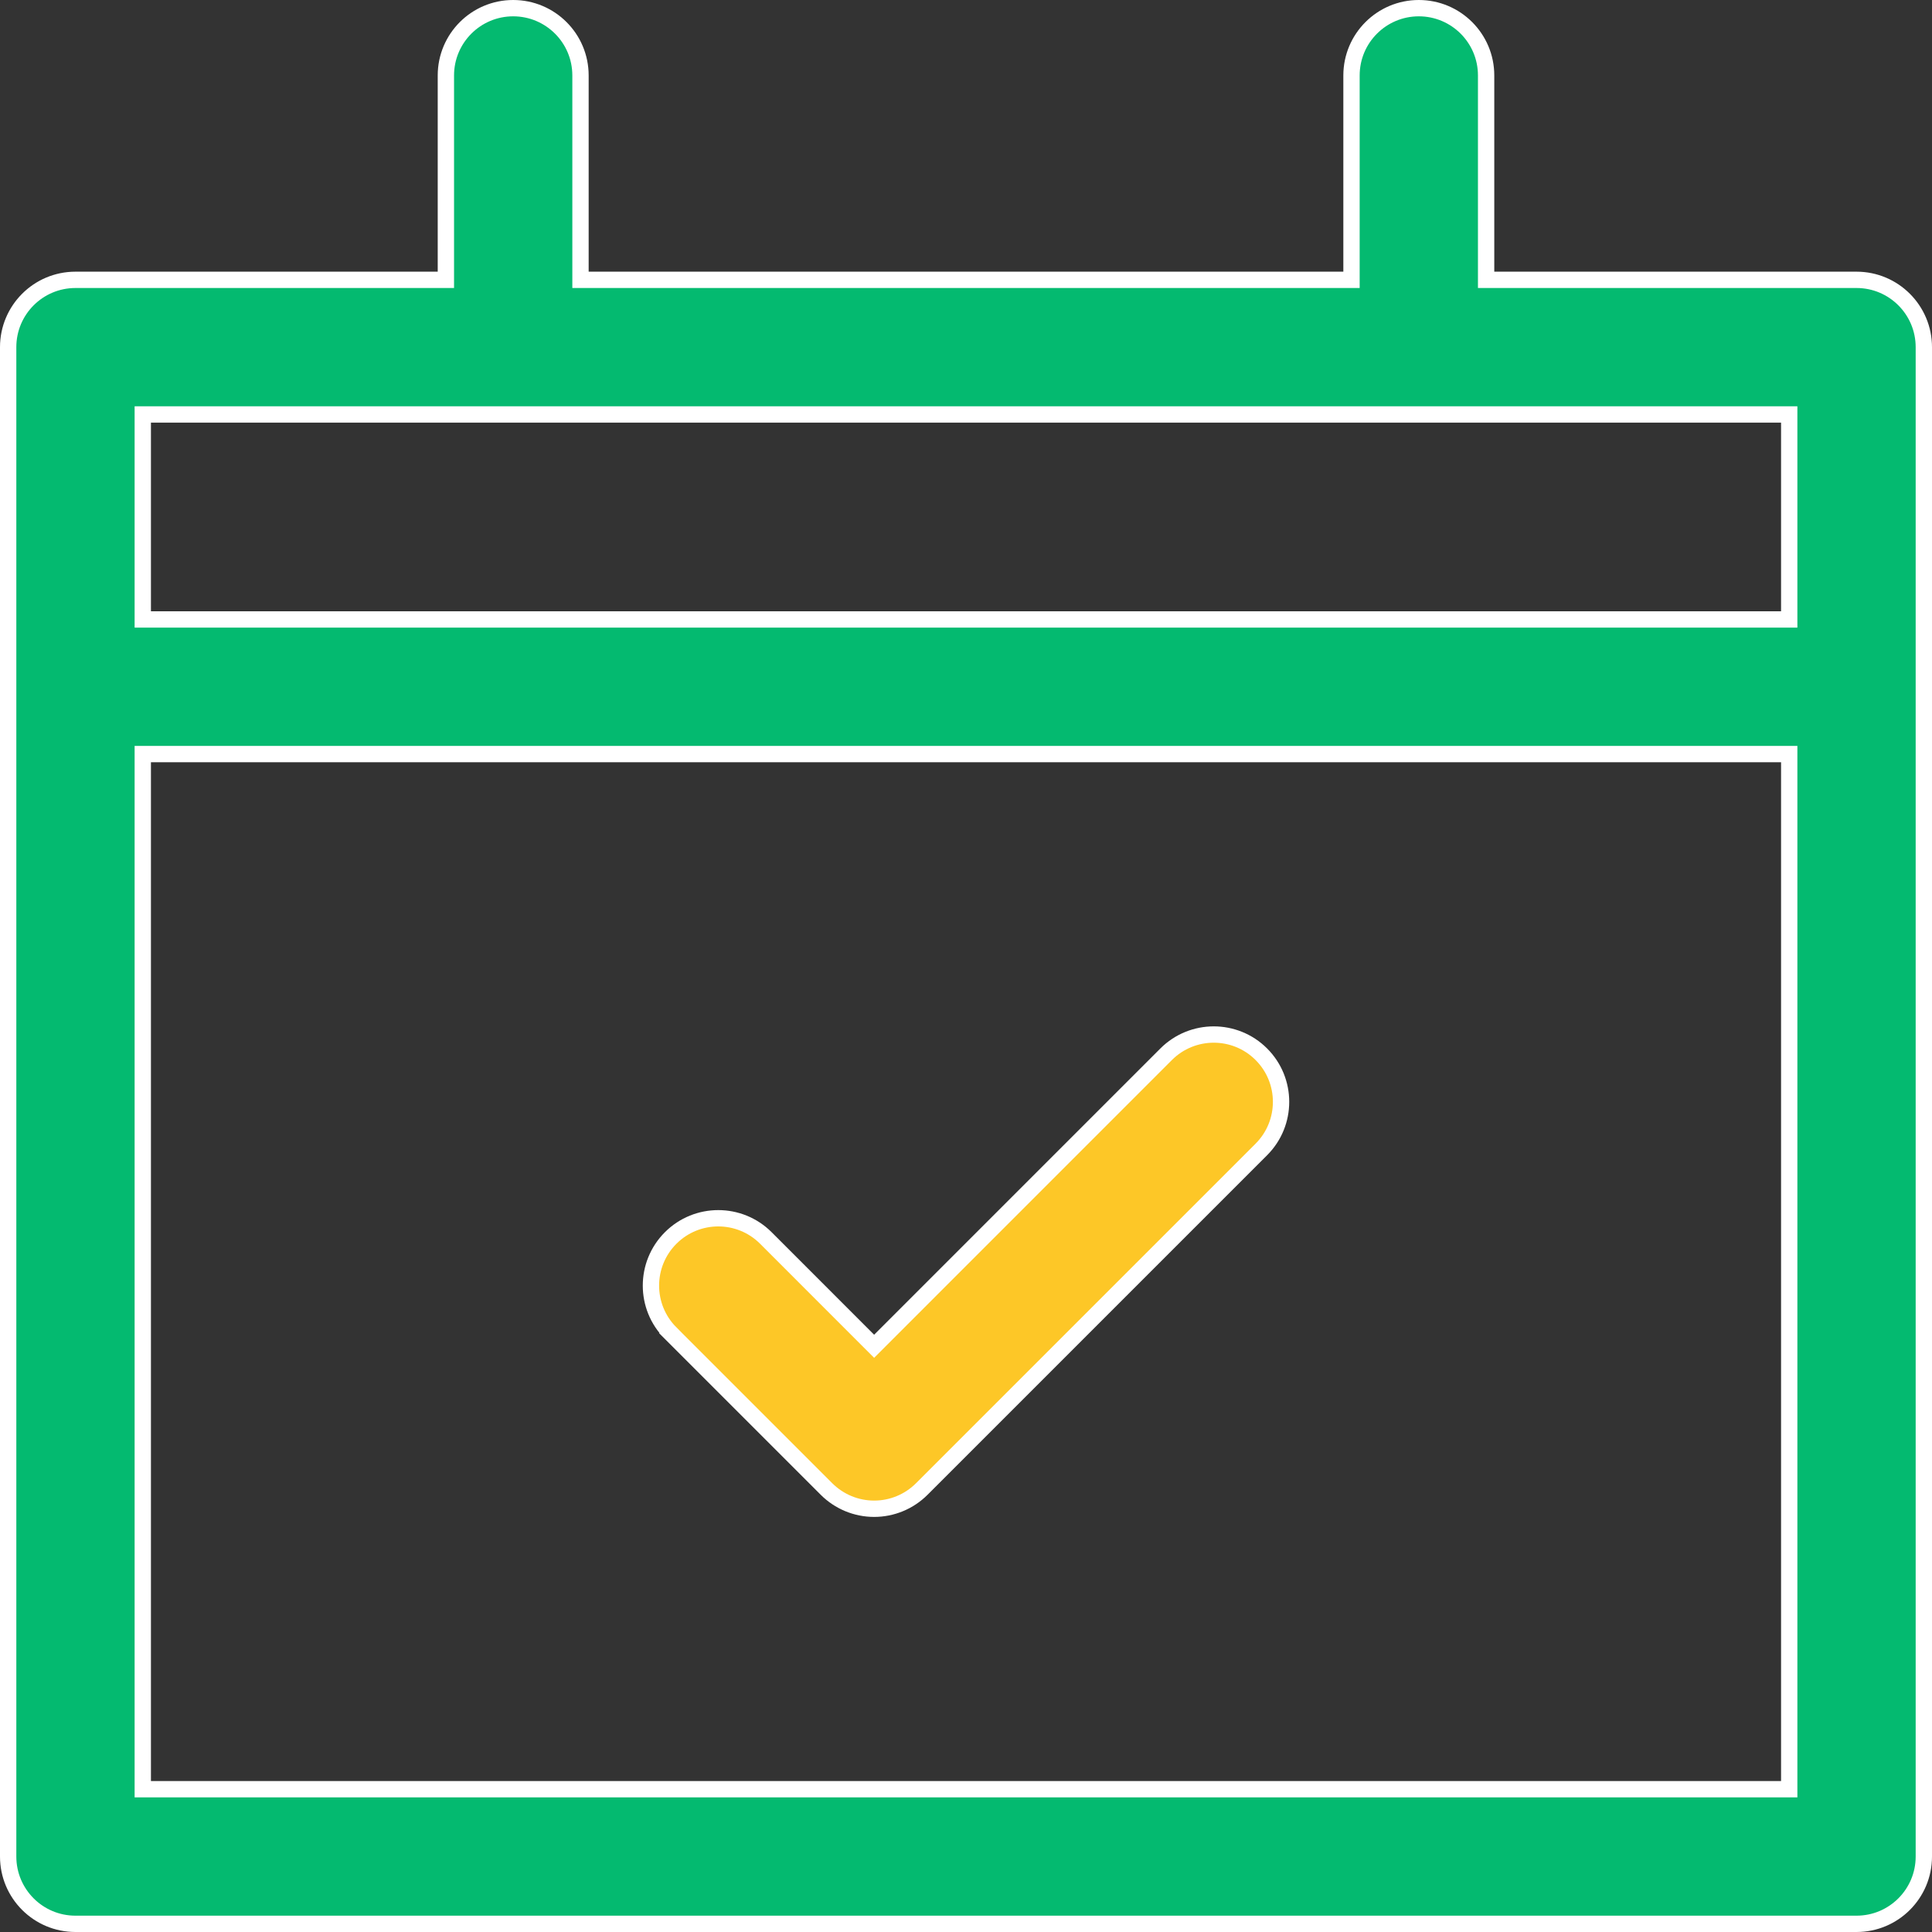
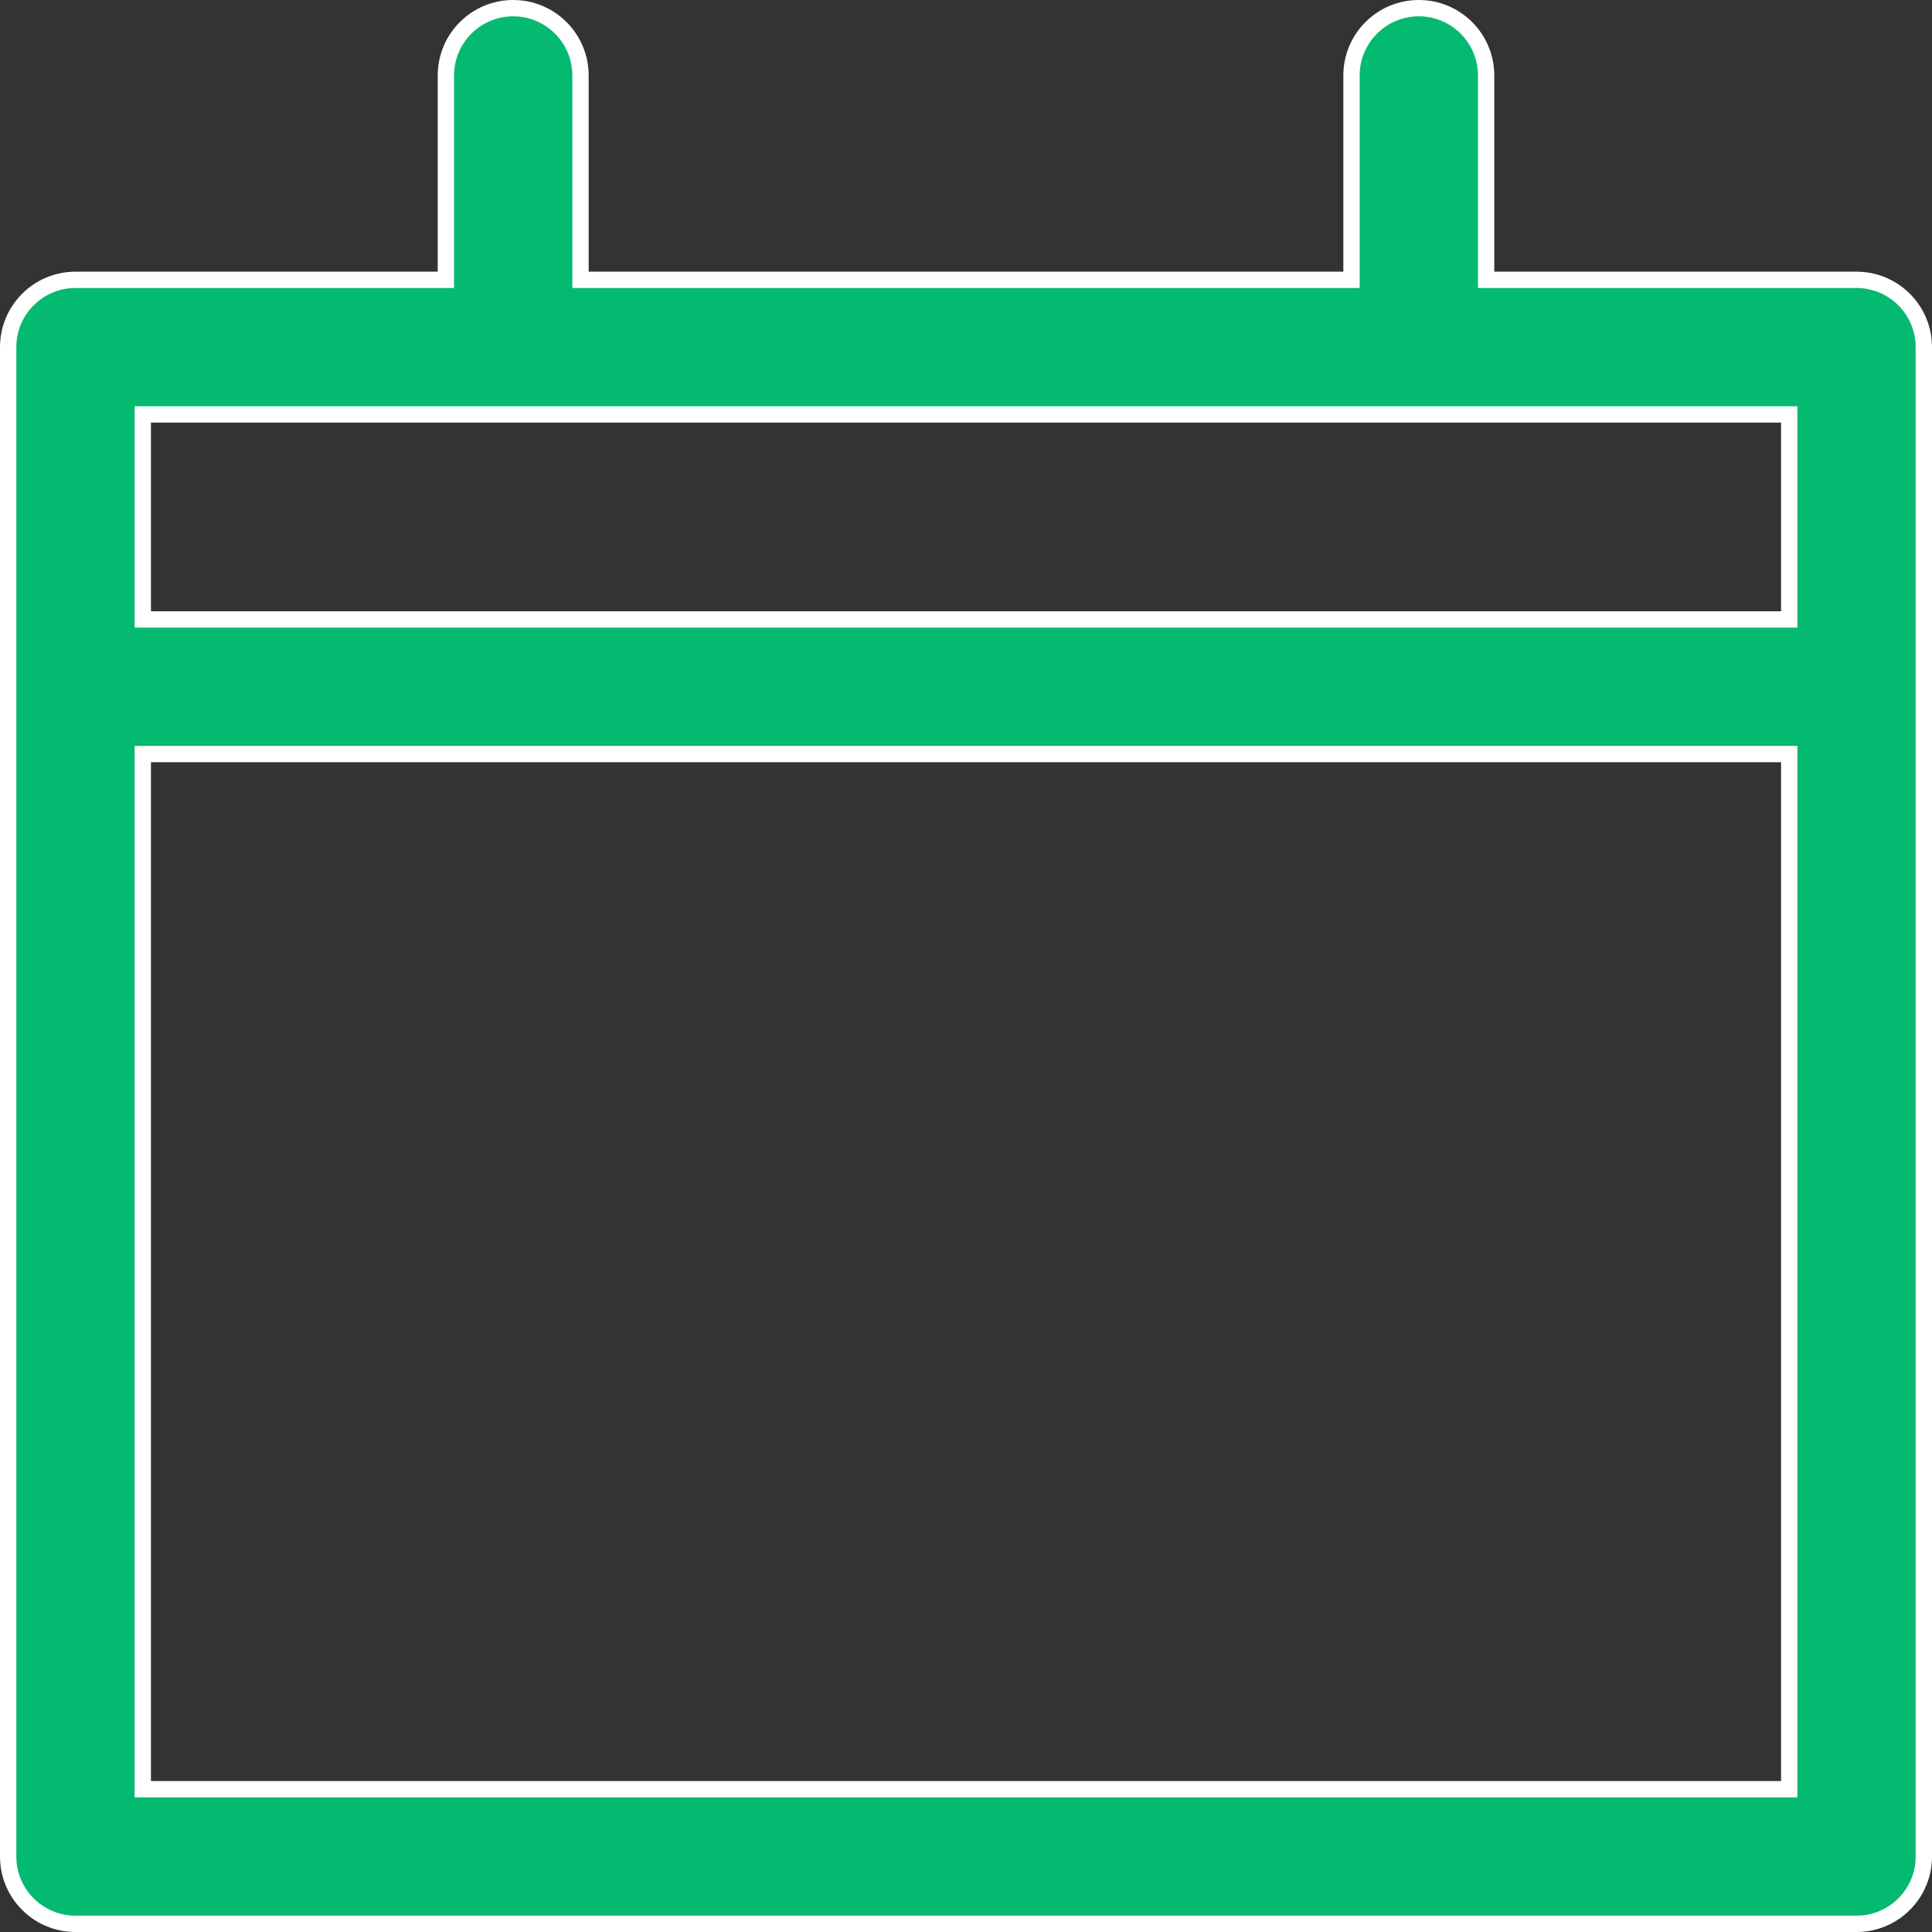
<svg xmlns="http://www.w3.org/2000/svg" width="71" height="71" viewBox="0 0 71 71" fill="none">
  <rect x="0" y="0" width="71" height="71" fill="#333333" stroke="none" />
-   <path d="M31.912 49.263L32.124 49.475L32.336 49.263L42.855 38.743C42.855 38.743 42.855 38.743 42.855 38.743C43.822 37.777 45.388 37.777 46.354 38.743C47.32 39.709 47.32 41.275 46.354 42.241L33.873 54.722C33.873 54.722 33.873 54.722 33.873 54.722C33.41 55.185 32.78 55.446 32.124 55.446C31.468 55.446 30.839 55.185 30.375 54.722L24.646 48.993L24.434 49.205L24.646 48.993C23.68 48.027 23.681 46.461 24.647 45.495L24.647 45.495C25.613 44.529 27.179 44.529 28.145 45.495L28.145 45.495L31.912 49.263Z" fill="#FDC727" stroke="white" stroke-width="0.6" />
  <path d="M54.614 9.984V10.284H54.914H68.227C69.593 10.284 70.7 11.392 70.7 12.758V68.227C70.7 69.593 69.593 70.7 68.227 70.7H2.773C1.407 70.7 0.3 69.593 0.3 68.227V12.758C0.3 11.392 1.407 10.284 2.773 10.284H16.086H16.386V9.984V2.773C16.386 1.407 17.493 0.3 18.859 0.3C20.226 0.3 21.333 1.407 21.333 2.773V9.984V10.284H21.633H49.367H49.667V9.984V2.773C49.667 1.407 50.775 0.3 52.141 0.3C53.507 0.3 54.614 1.407 54.614 2.773V9.984ZM65.453 65.753H65.753V65.453V28.012V27.712H65.453H5.547H5.247V28.012V65.453V65.753H5.547H65.453ZM65.453 22.765H65.753V22.465V15.531V15.231H65.453H5.547H5.247V15.531V22.465V22.765H5.547H65.453Z" fill="#04BA70" stroke="white" stroke-width="0.6" />
</svg>